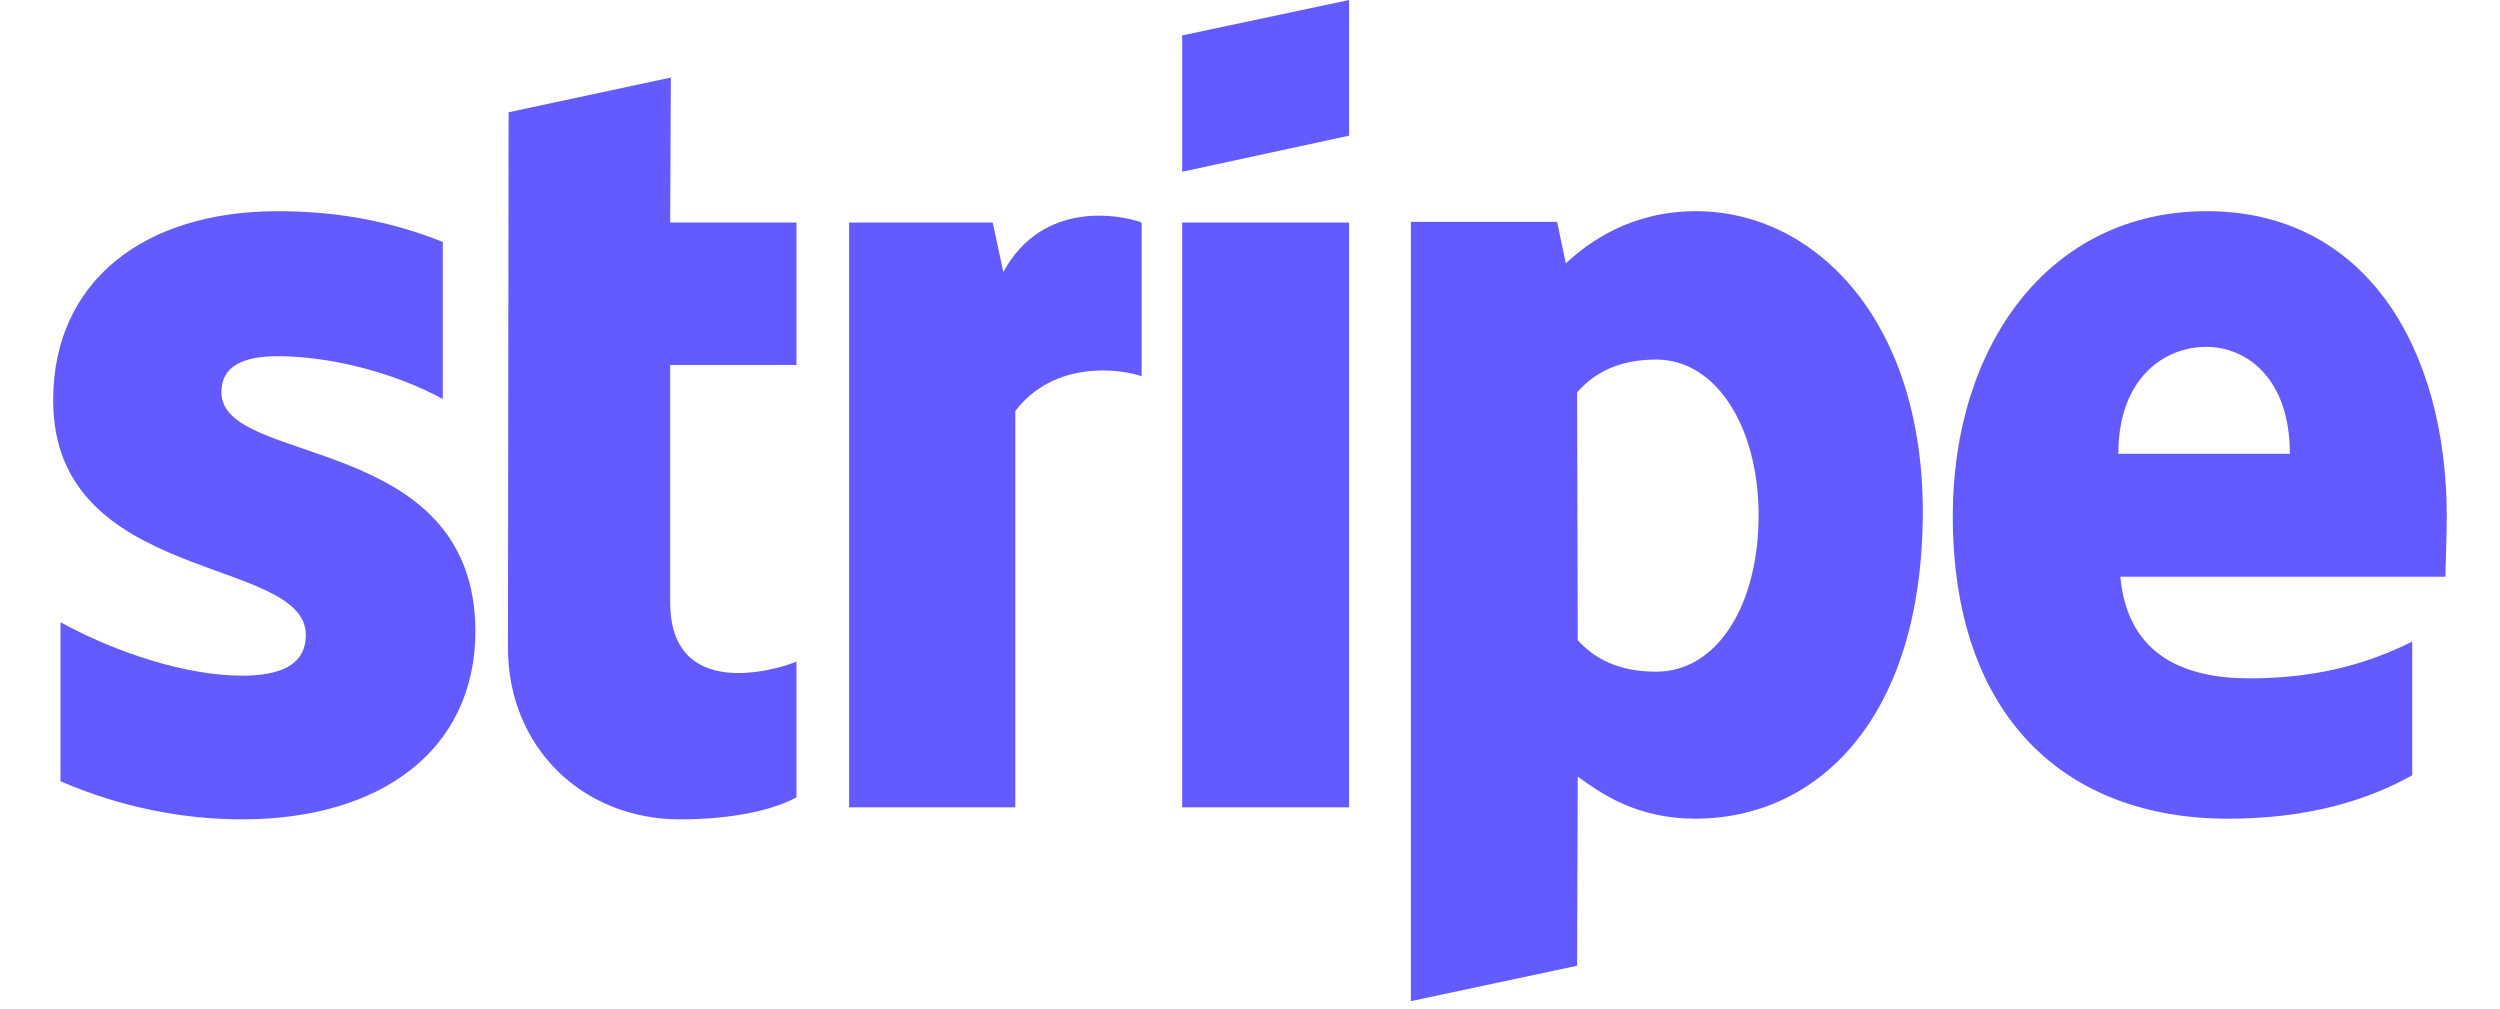
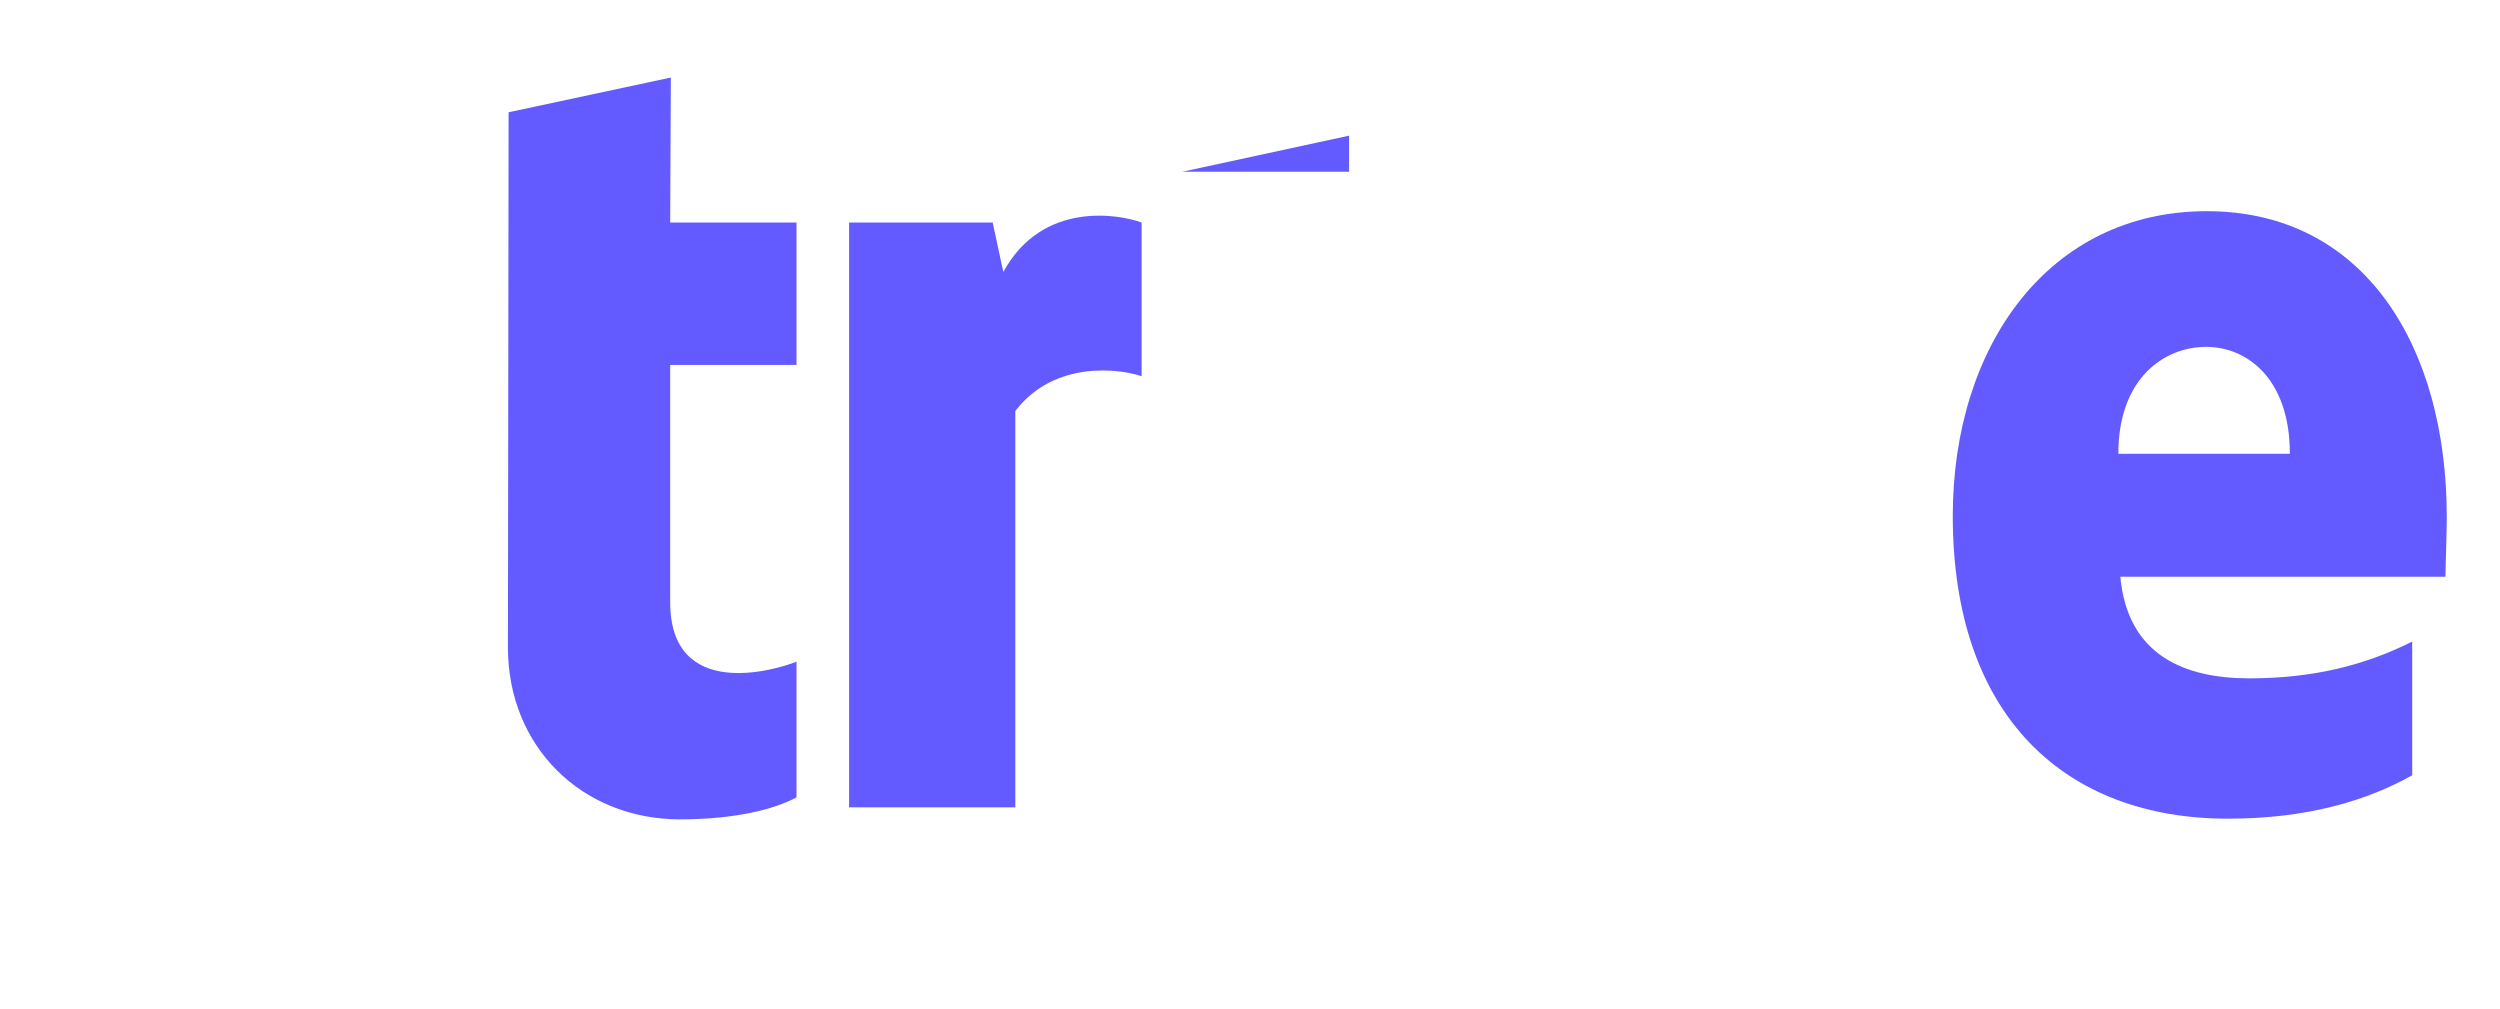
<svg xmlns="http://www.w3.org/2000/svg" width="109" height="44" viewBox="0 0 109 44" fill="none">
  <path fill-rule="evenodd" clip-rule="evenodd" d="M106.68 22.554C106.68 15.094 103.085 9.208 96.215 9.208C89.315 9.208 85.141 15.094 85.141 22.495C85.141 31.266 90.069 35.695 97.142 35.695C100.592 35.695 103.201 34.909 105.172 33.801V27.973C103.201 28.964 100.94 29.576 98.07 29.576C95.258 29.576 92.765 28.585 92.446 25.147H106.622C106.622 24.768 106.68 23.253 106.68 22.554ZM92.359 19.785C92.359 16.493 94.359 15.123 96.186 15.123C97.954 15.123 99.838 16.493 99.838 19.785H92.359Z" fill="#635BFF" />
-   <path fill-rule="evenodd" clip-rule="evenodd" d="M73.95 9.208C71.109 9.208 69.283 10.548 68.268 11.481L67.891 9.674H61.514V43.65L68.761 42.106L68.79 33.859C69.834 34.617 71.37 35.695 73.921 35.695C79.11 35.695 83.835 31.499 83.835 22.262C83.806 13.812 79.023 9.208 73.95 9.208ZM72.211 29.285C70.5 29.285 69.486 28.673 68.79 27.915L68.761 17.105C69.515 16.259 70.558 15.677 72.211 15.677C74.849 15.677 76.675 18.649 76.675 22.466C76.675 26.371 74.878 29.285 72.211 29.285Z" fill="#635BFF" />
-   <path fill-rule="evenodd" clip-rule="evenodd" d="M51.543 7.489L58.819 5.915V0L51.543 1.544V7.489Z" fill="#635BFF" />
-   <path d="M58.819 9.703H51.543V35.2H58.819V9.703Z" fill="#635BFF" />
+   <path fill-rule="evenodd" clip-rule="evenodd" d="M51.543 7.489L58.819 5.915V0V7.489Z" fill="#635BFF" />
  <path fill-rule="evenodd" clip-rule="evenodd" d="M43.745 11.86L43.281 9.703H37.02V35.2H44.267V17.921C45.977 15.677 48.876 16.085 49.775 16.405V9.703C48.847 9.354 45.455 8.713 43.745 11.86Z" fill="#635BFF" />
  <path fill-rule="evenodd" clip-rule="evenodd" d="M29.249 3.38L22.175 4.895L22.146 28.236C22.146 32.548 25.364 35.724 29.655 35.724C32.032 35.724 33.771 35.287 34.728 34.763V28.848C33.8 29.227 29.22 30.567 29.22 26.254V15.91H34.728V9.703H29.22L29.249 3.38Z" fill="#635BFF" />
-   <path fill-rule="evenodd" clip-rule="evenodd" d="M9.653 17.105C9.653 15.968 10.58 15.531 12.117 15.531C14.32 15.531 17.103 16.201 19.306 17.396V10.548C16.9 9.587 14.523 9.208 12.117 9.208C6.232 9.208 2.318 12.297 2.318 17.454C2.318 25.497 13.334 24.215 13.334 27.682C13.334 29.023 12.175 29.459 10.551 29.459C8.145 29.459 5.072 28.469 2.637 27.128V34.063C5.333 35.229 8.058 35.724 10.551 35.724C16.581 35.724 20.727 32.723 20.727 27.507C20.698 18.824 9.653 20.368 9.653 17.105Z" fill="#635BFF" />
</svg>